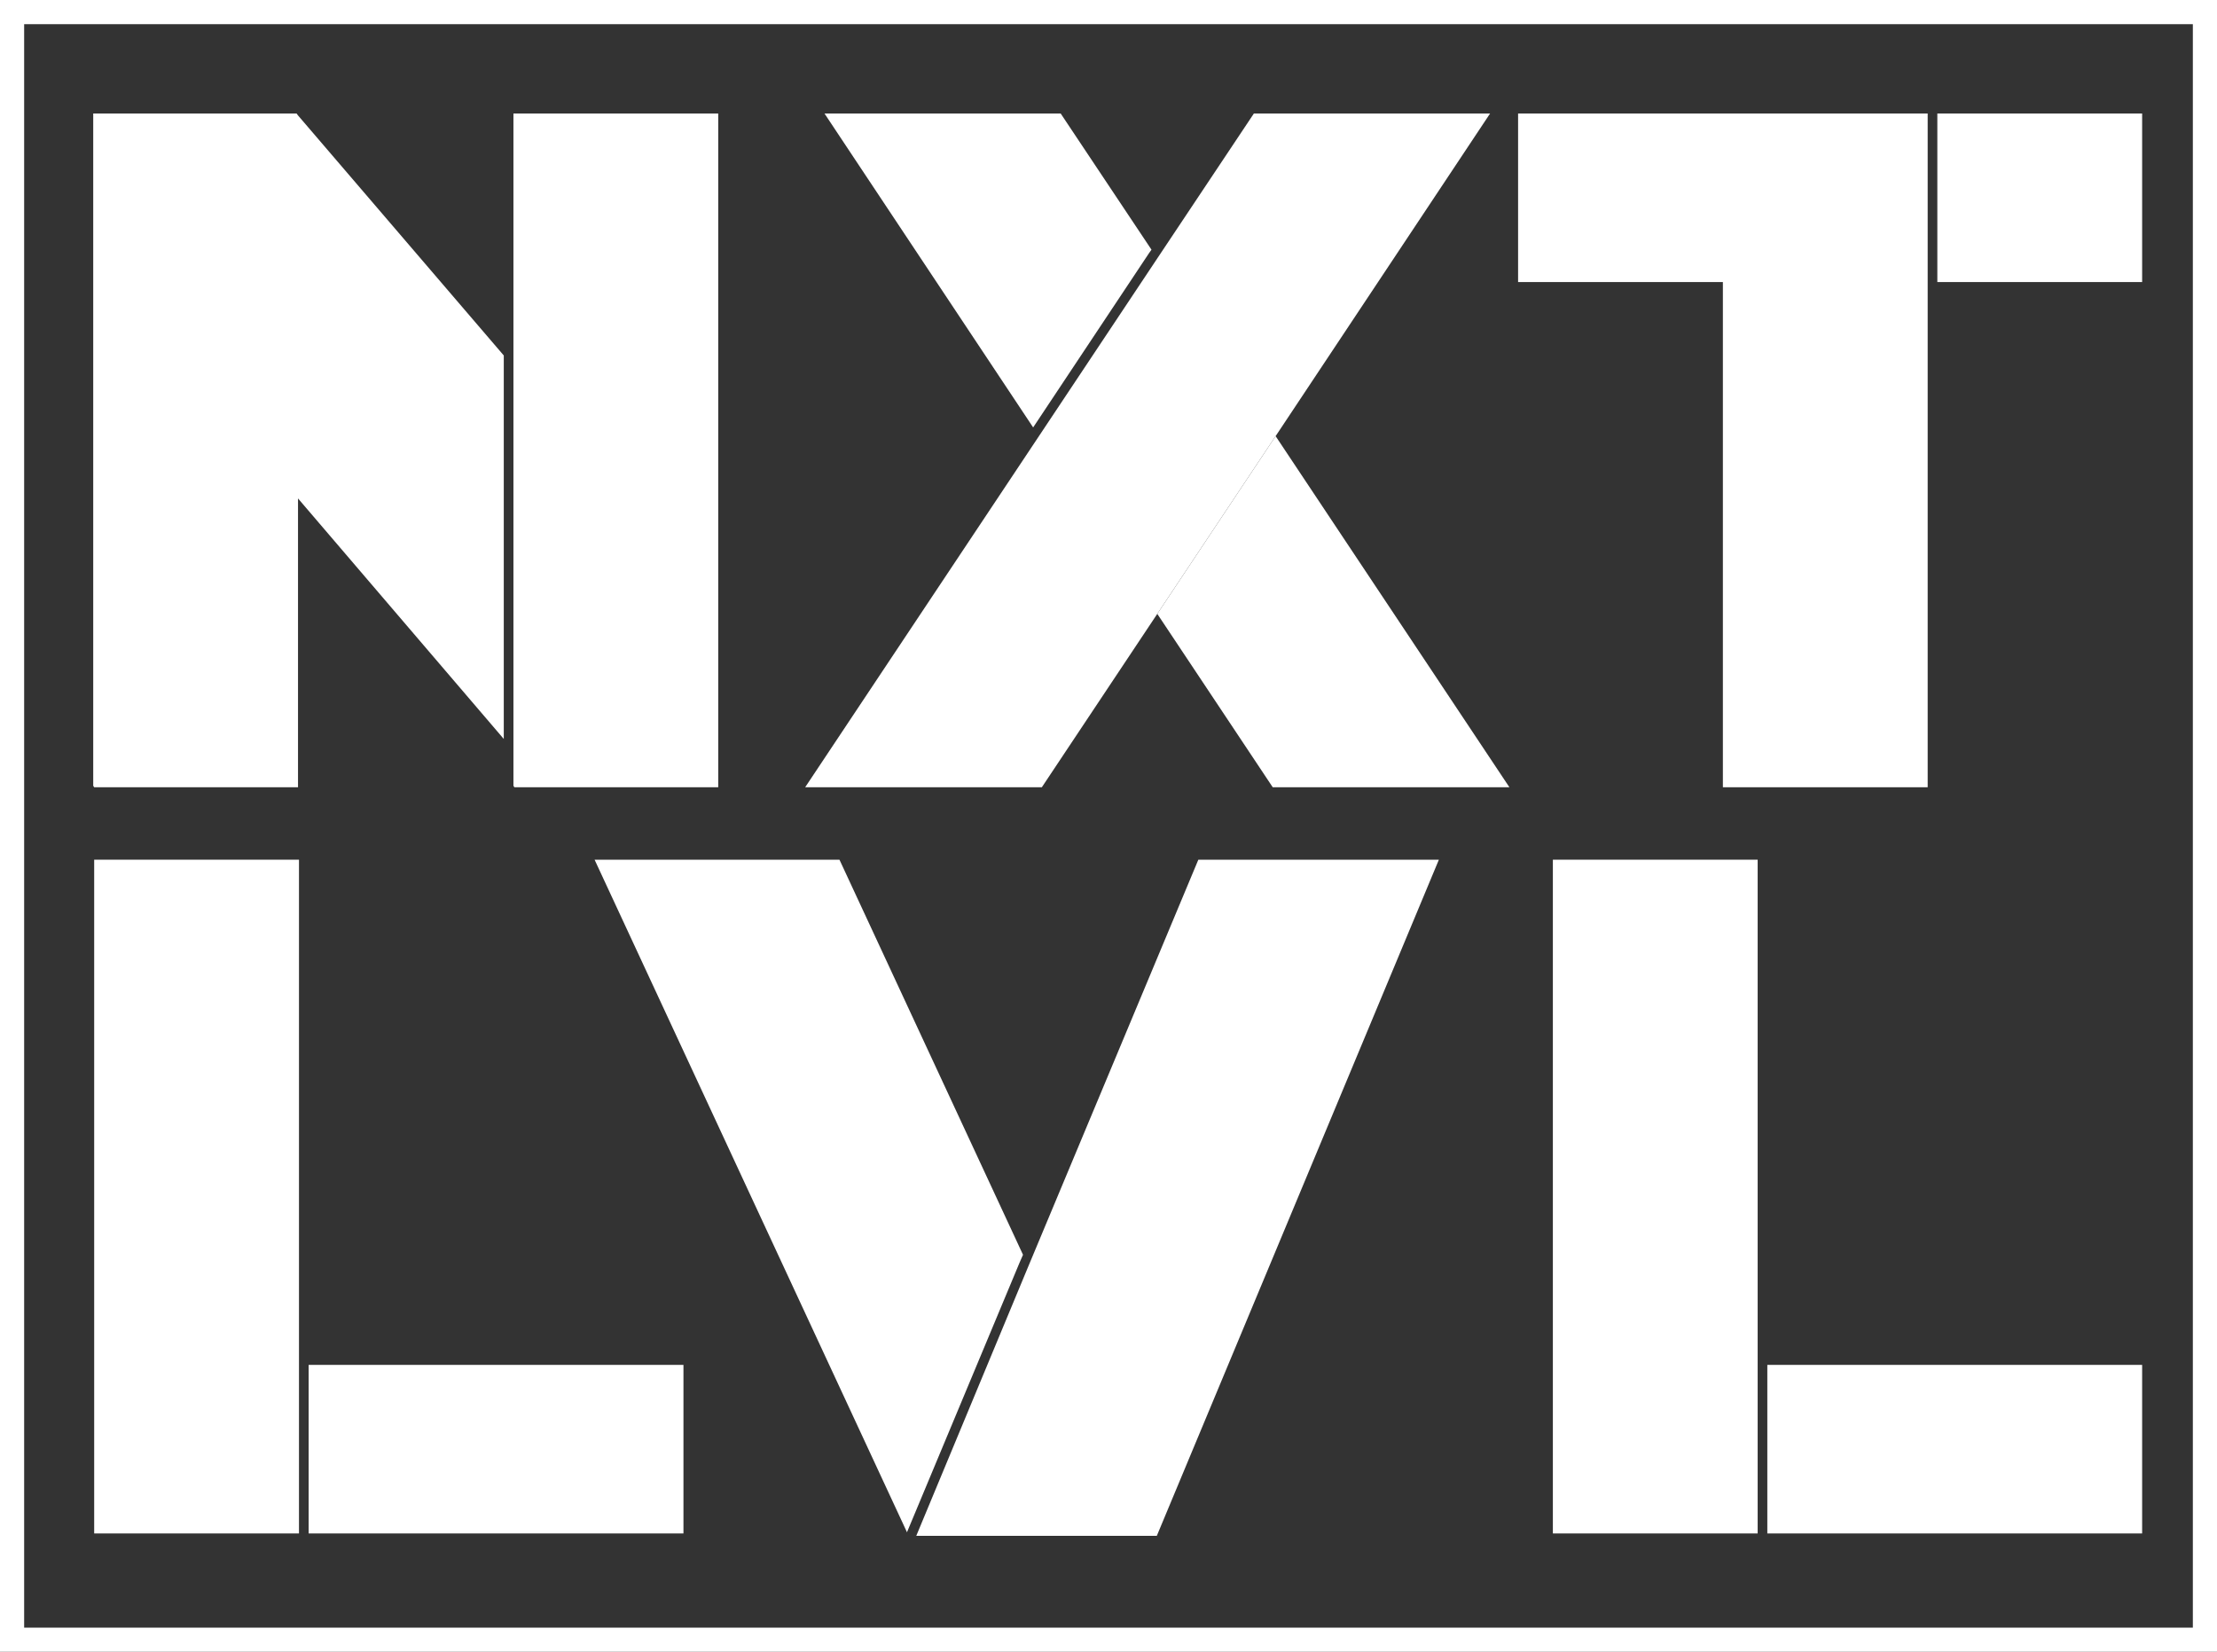
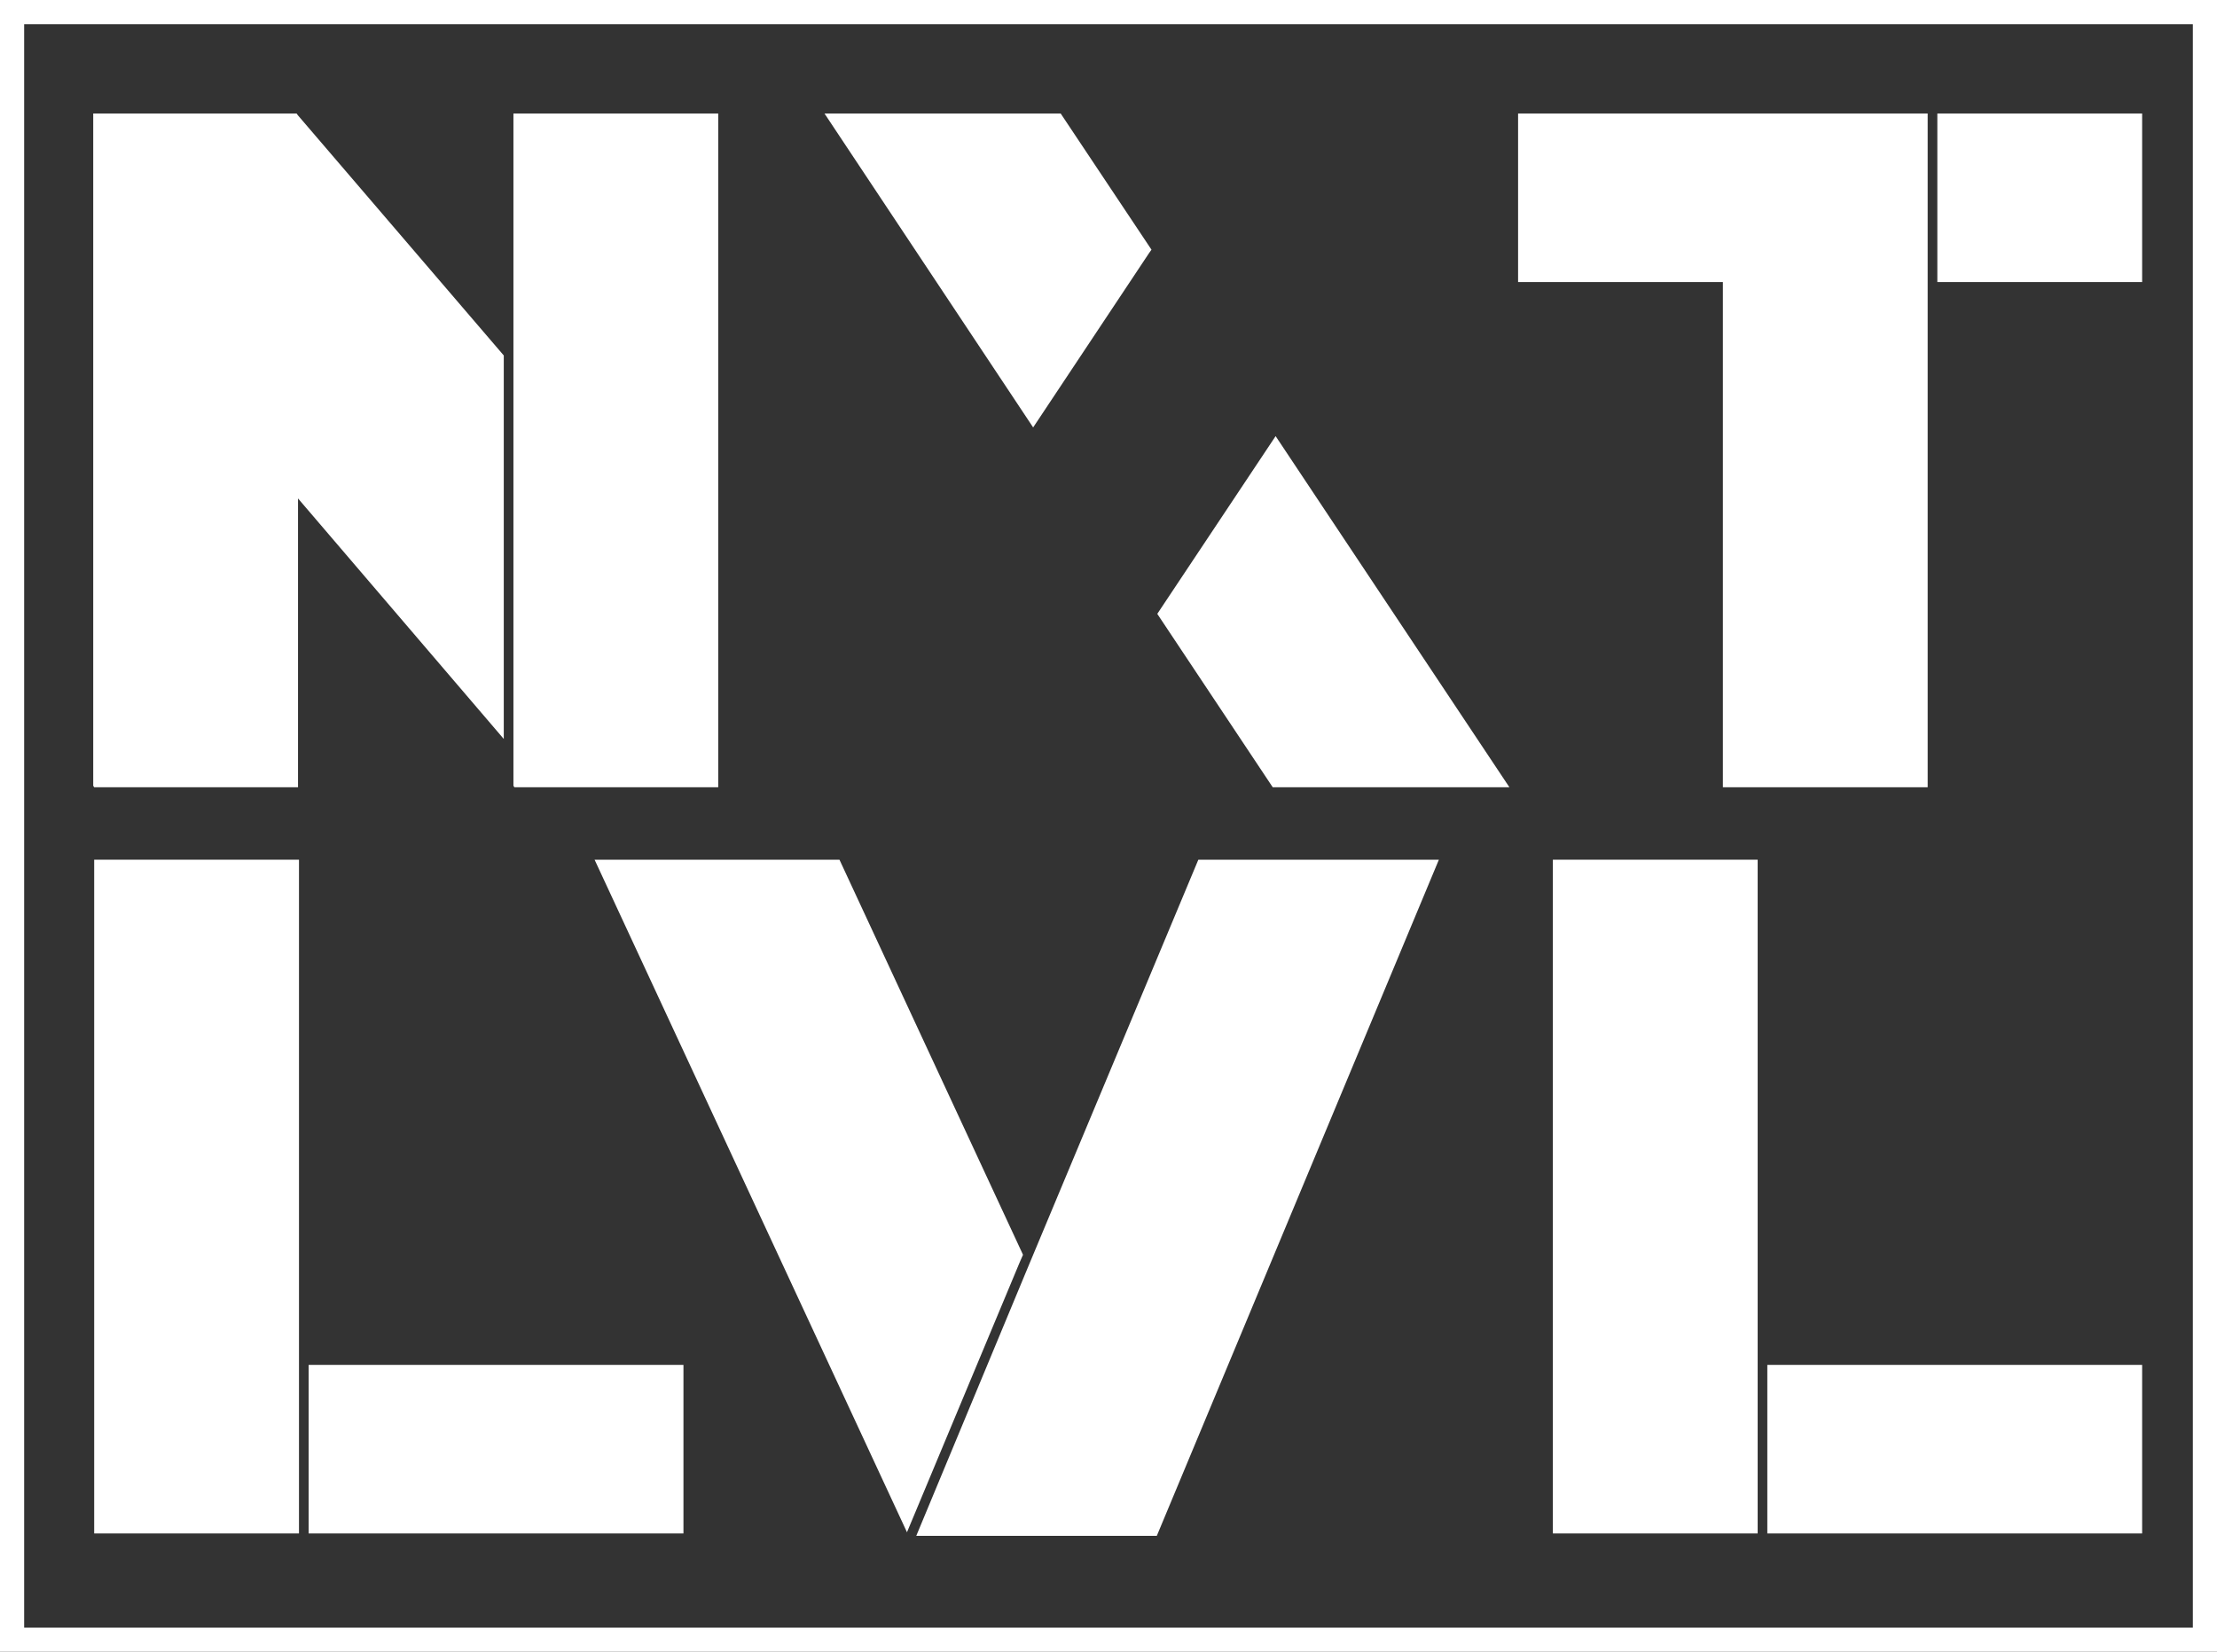
<svg xmlns="http://www.w3.org/2000/svg" id="Capa_3" version="1.1" viewBox="0 0 459 342">
  <rect x="0" y="0" width="459" height="342" fill="#333333" stroke="none" />
  <defs>
    <style>
      .st0 {
        fill: #fff;
      }
    </style>
  </defs>
  <rect class="st0" x="401.1" y="23.5" width="42.4" height="34.9" />
  <polygon class="st0" points="399.1 23.5 399.1 163 356.7 163 356.7 58.4 314.3 58.4 314.3 23.5 399.1 23.5" />
  <rect class="st0" x="63.9" y="282.6" width="77.6" height="34.9" />
  <polygon class="st0" points="238.4 51.7 237.9 52.4 213.9 88.5 170.7 23.5 219.6 23.5 238.4 51.7" />
  <polygon class="st0" points="312.5 163 263.5 163 239.6 127.1 264.1 90.3 312.5 163" />
-   <polygon class="st0" points="308.5 23.5 264.1 90.3 239.6 127.1 215.7 163 166.7 163 215.1 90.3 239.6 53.5 259.6 23.5 308.5 23.5" />
  <rect class="st0" x="19.5" y="178" width="42.4" height="139.5" />
  <rect class="st0" x="365.9" y="282.6" width="77.6" height="34.9" />
  <rect class="st0" x="321.5" y="178" width="42.4" height="139.5" />
  <polygon class="st0" points="211.8 259.8 211.1 261.4 187.8 317.2 187.8 317.3 123.1 178 173.8 178 211.8 259.8" />
  <polygon class="st0" points="297.9 178 239.5 318 189.7 318 212.9 262.2 248.1 178 297.9 178" />
  <path class="st0" d="M0,0v342h459V0H0ZM454,337H5V5h449v332Z" />
  <polygon class="st0" points="104.3 73.6 104.3 153 61.7 103.2 61.7 163 19.5 163 19.3 162.7 19.3 23.5 61.4 23.5 61.7 23.9 104.3 73.6" />
  <polygon class="st0" points="148.7 23.5 148.7 163 106.5 163 106.3 162.7 106.3 23.5 148.7 23.5" />
</svg>